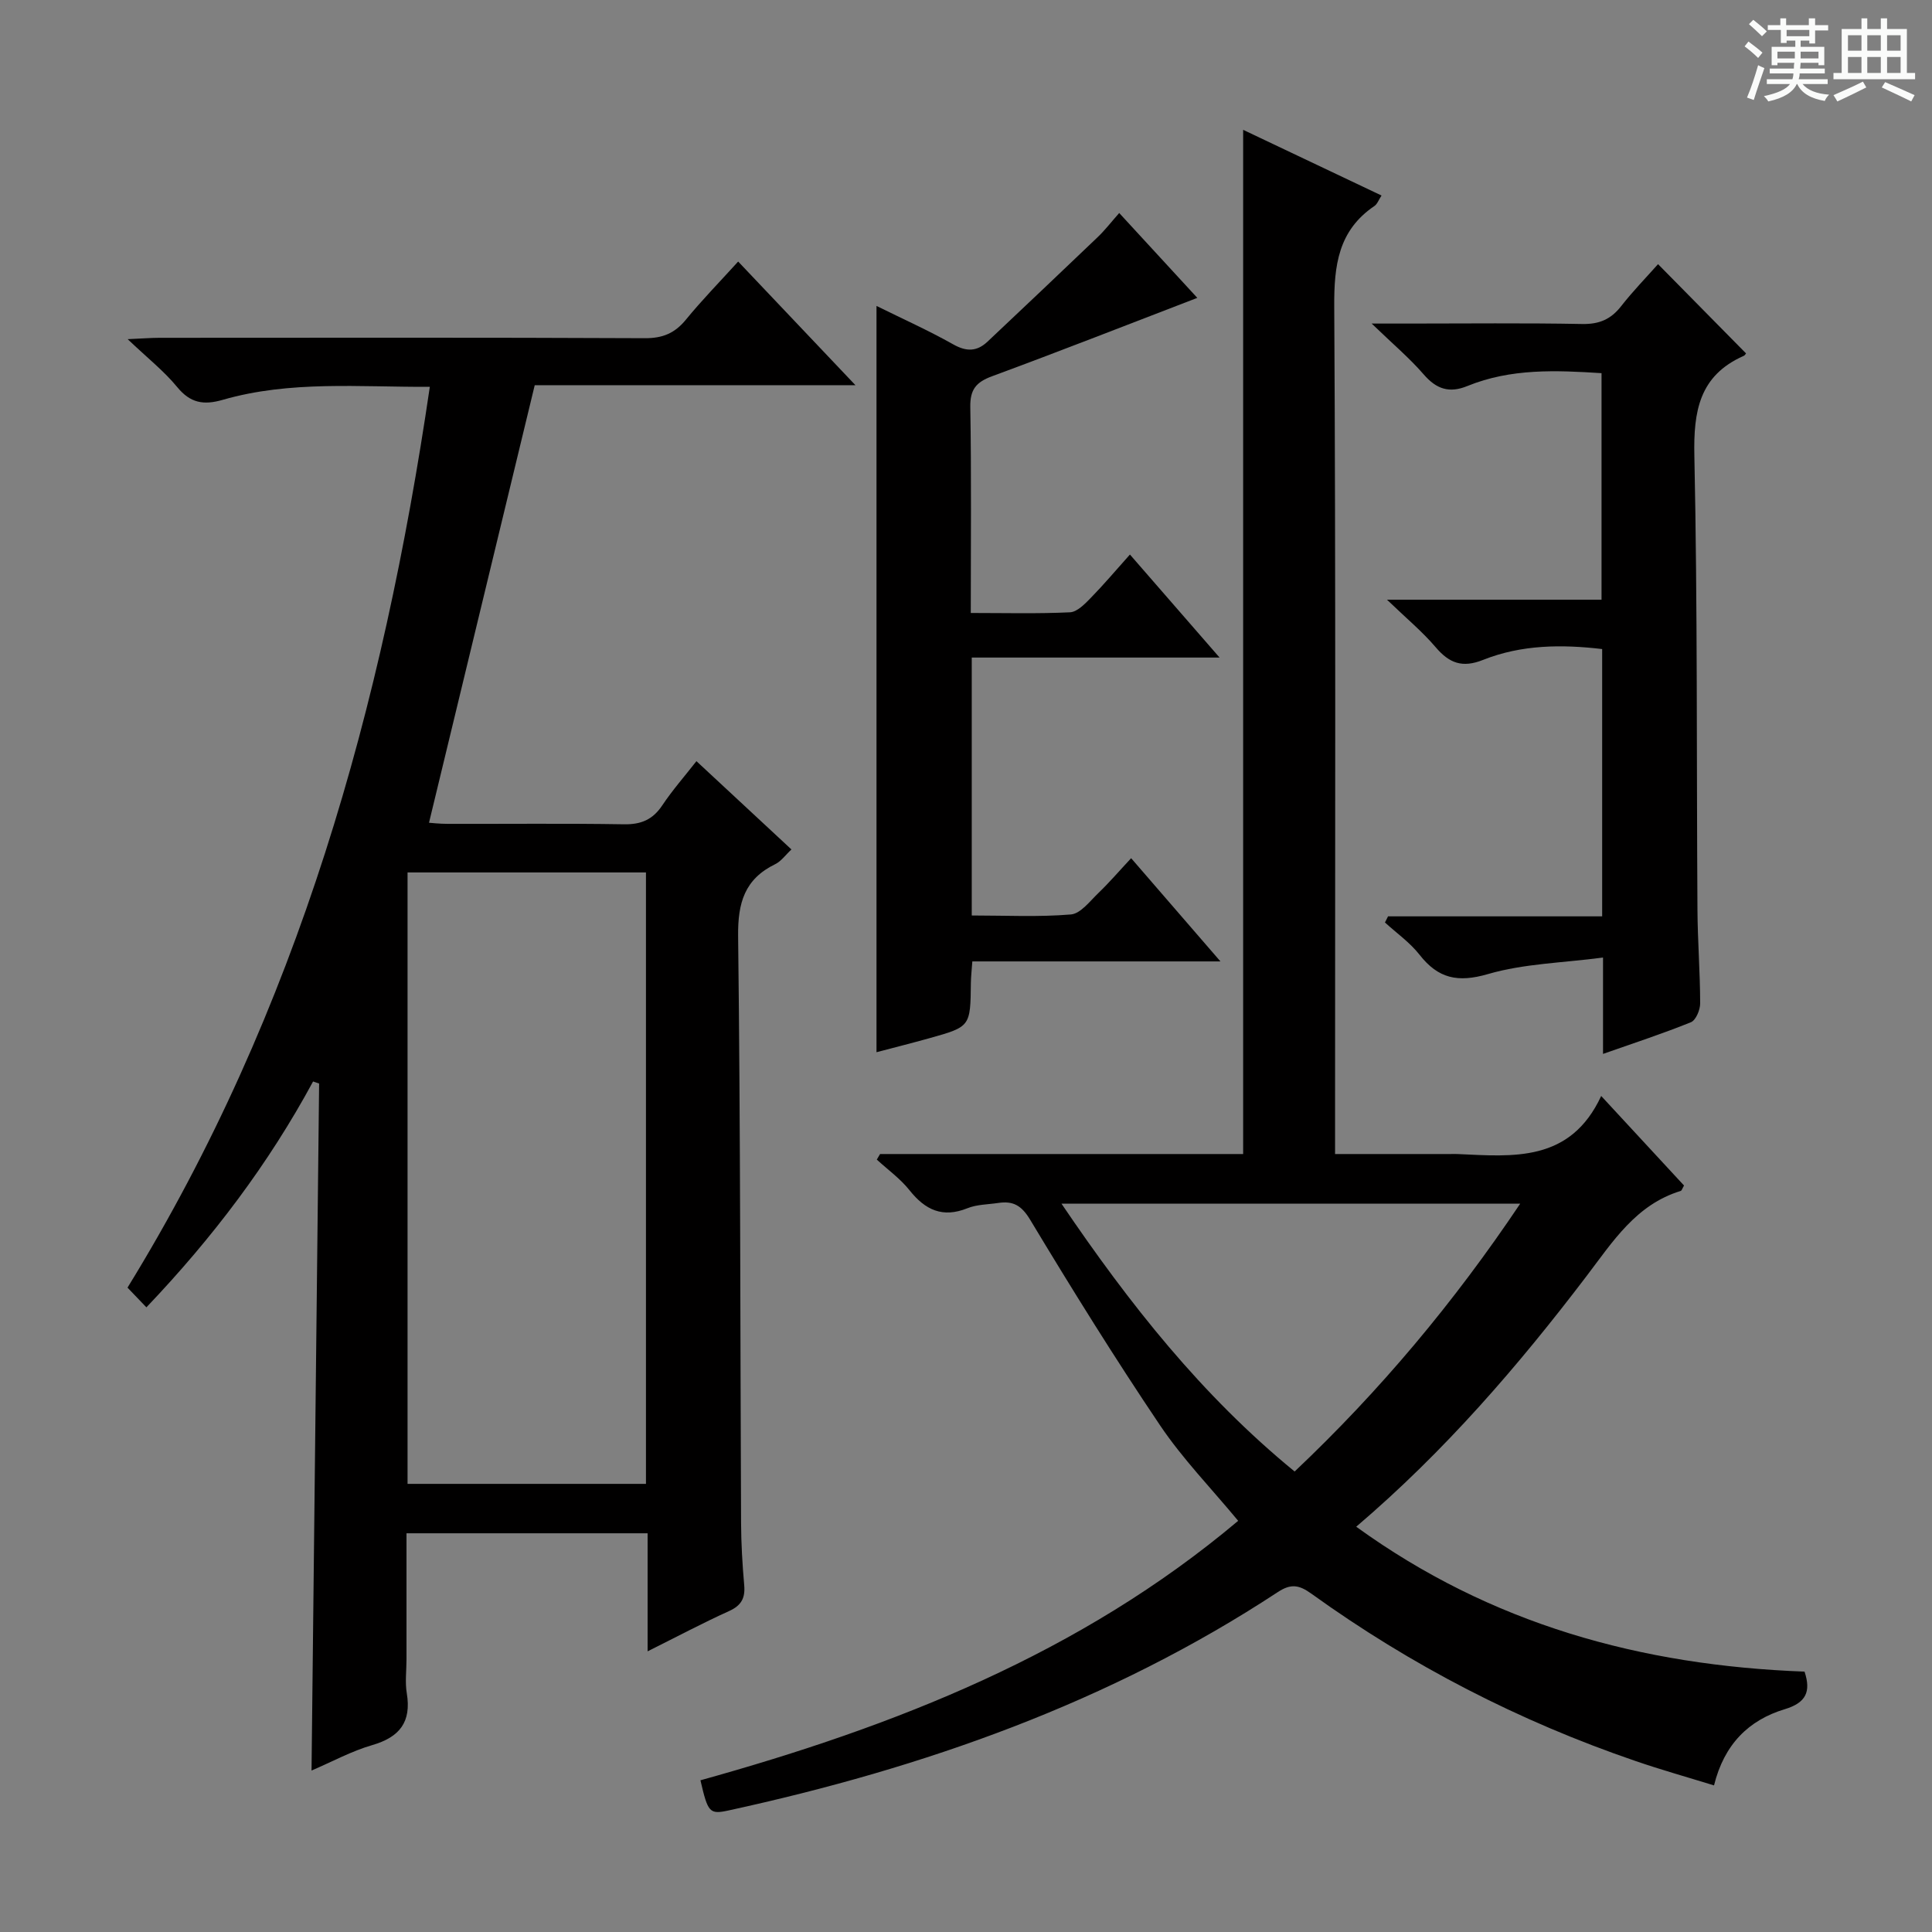
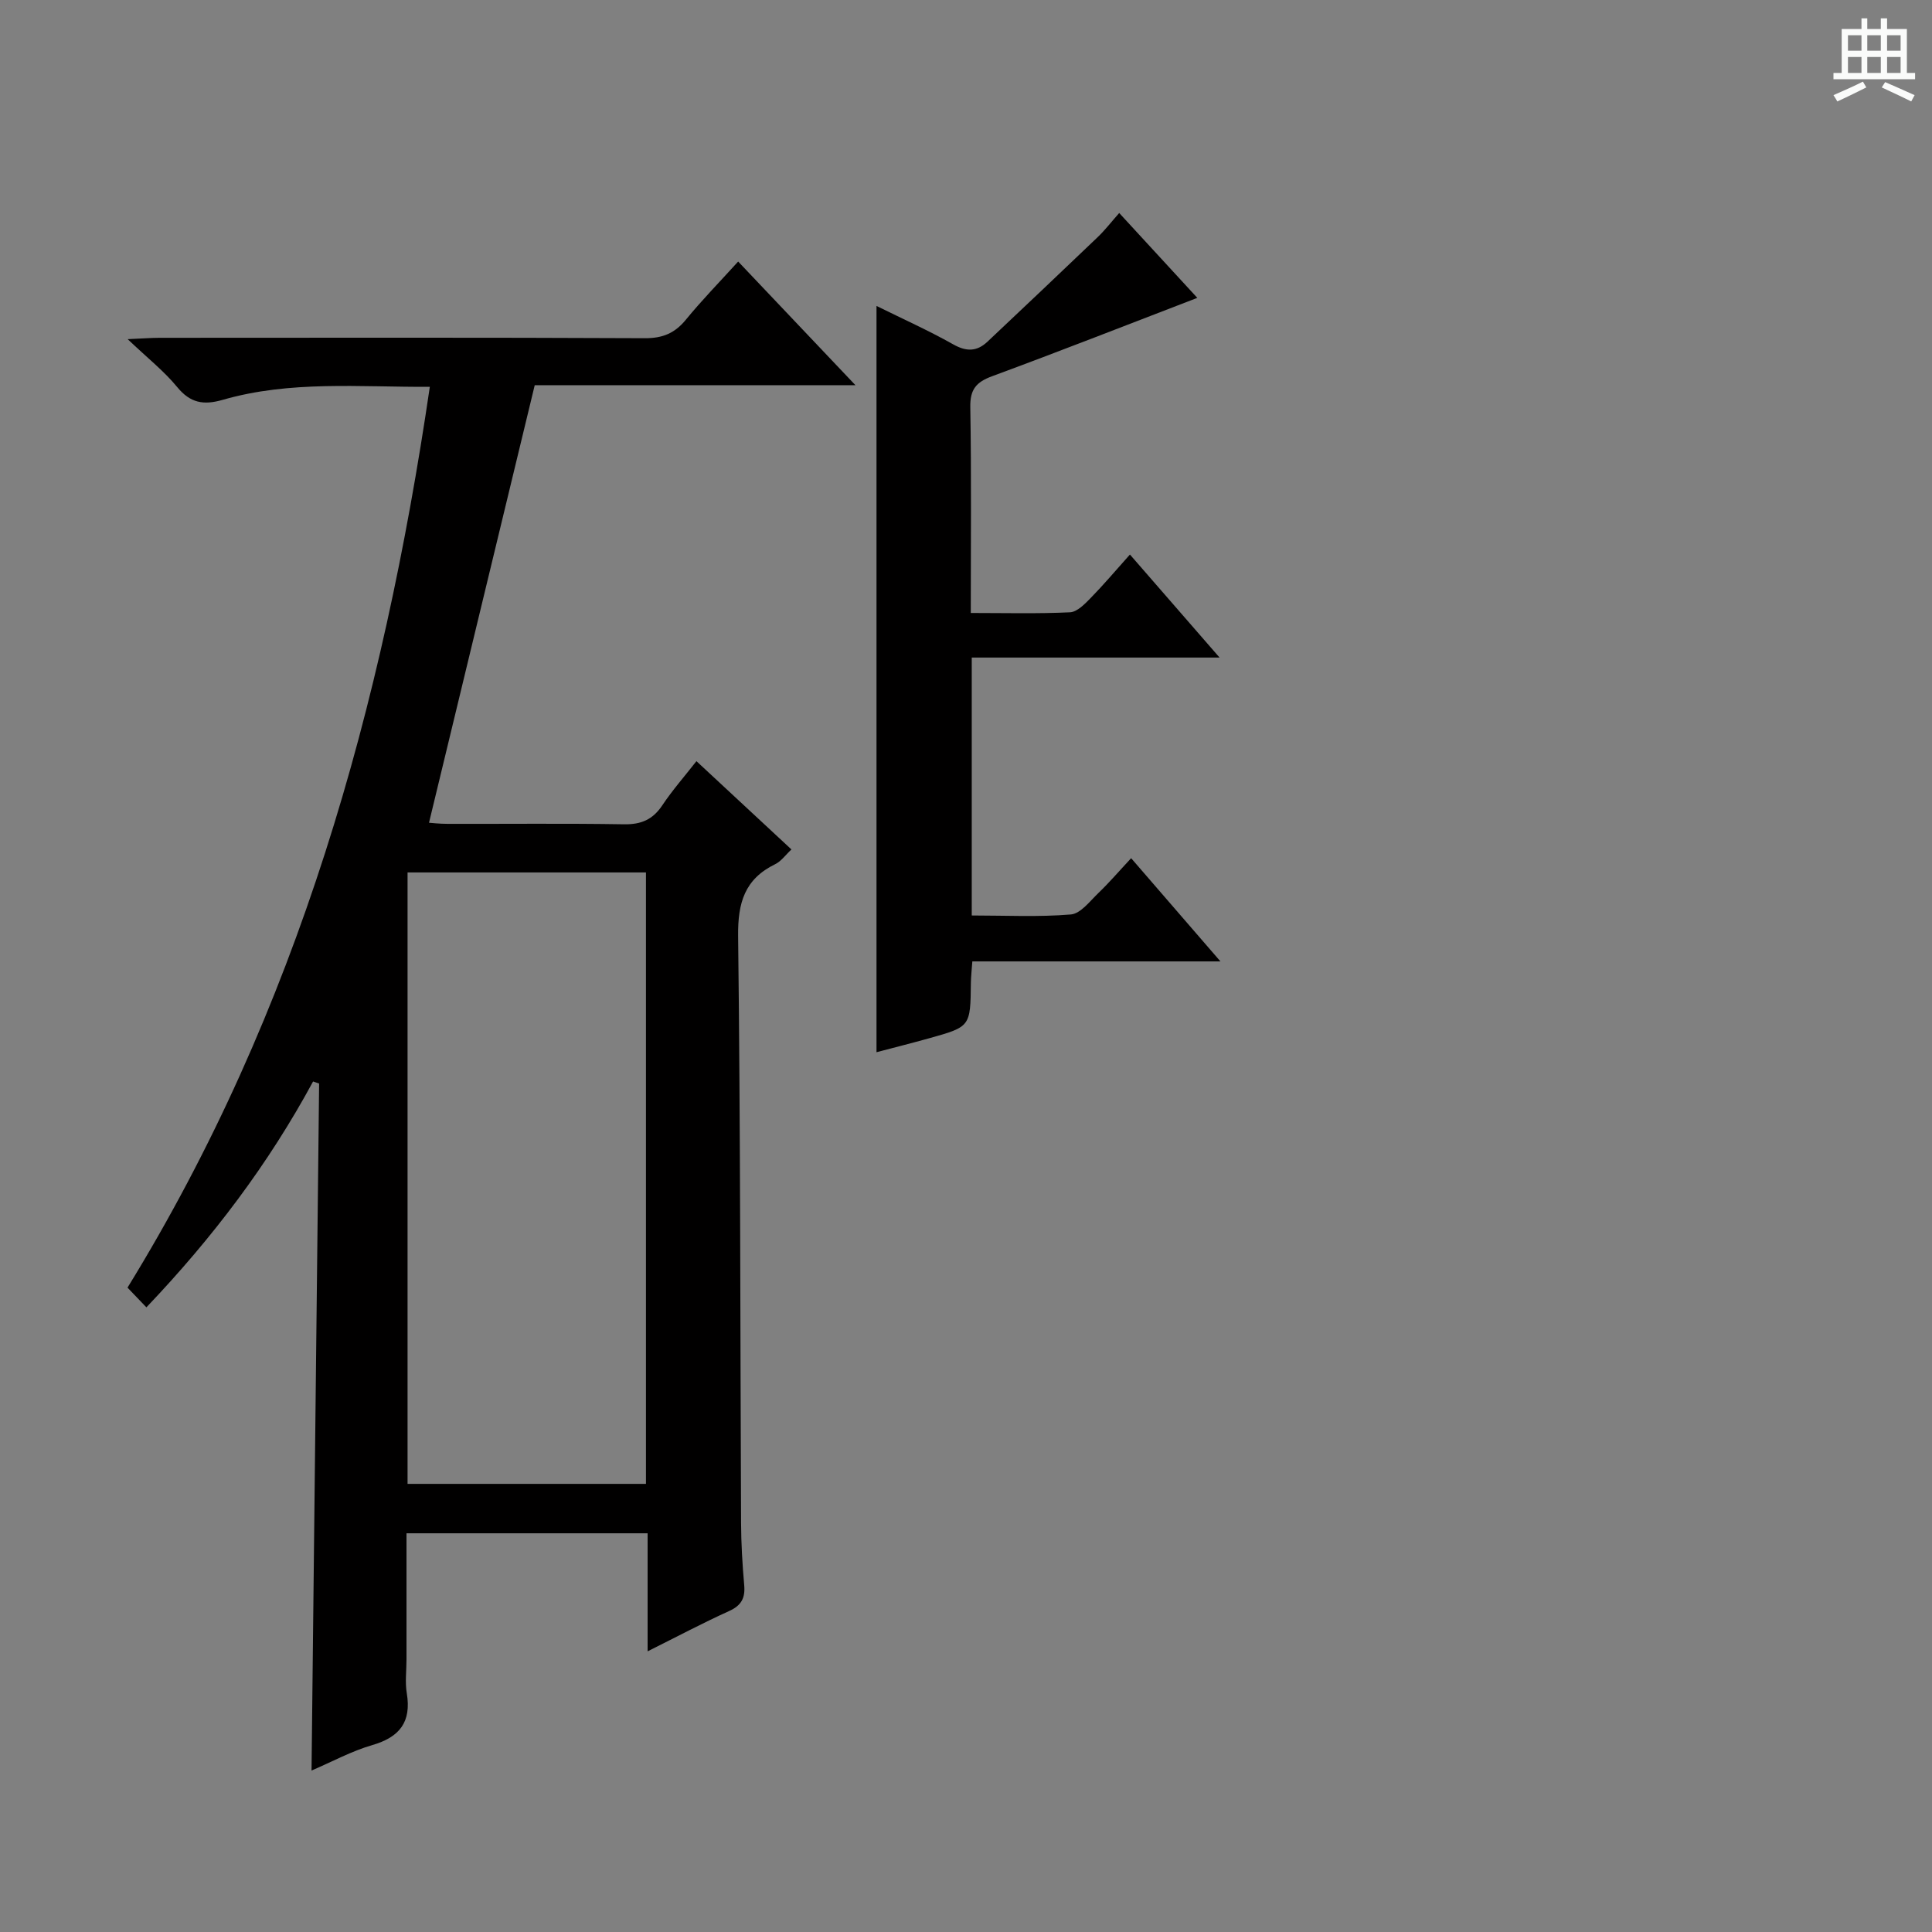
<svg xmlns="http://www.w3.org/2000/svg" enable-background="new 0 0 400 400" viewBox="0 0 400 400">
  <rect x="0" y="0" width="400" height="400" fill="#808080" stroke="none" />
-   <path d="m361.2 9.6.8-1c.9.7 1.9 1.4 2.9 2.3l-.9 1.1c-1-1-2-1.8-2.8-2.4zm.5 10.6c.9-2.1 1.6-4.3 2.3-6.7.4.2.8.4 1.3.6-.7 2.1-1.5 4.3-2.2 6.6zm.4-15.2.9-.9c1 .8 2 1.6 2.8 2.4l-1 1c-.9-.9-1.8-1.7-2.7-2.5zm12.5-1.2h1.2v1.4h2.7v1.1h-2.7v2.7h-1.2v-.6h-1.8v1.3h4.9v3.8h-1.2v-.5h-3.7c0 .4-.1.9-.1 1.2h5.1v1h-5.2c0 .5-.1.9-.2 1.2h6v1h-5.2c1.1 1.3 2.9 2 5.5 2.2-.4.4-.7.8-.9 1.3-2.9-.5-4.8-1.6-5.7-3.5h-.1c-.8 1.7-2.7 2.9-5.9 3.6-.2-.4-.6-.8-.9-1.1 2.8-.6 4.6-1.4 5.4-2.5h-4.8v-1h5.3c.1-.3.2-.7.2-1.2h-4.9v-1h5c0-.4 0-.8.1-1.2h-3.5v.5h-1.2v-3.8h4.9v-1.3h-1.8v.5h-1.2v-2.7h-2.7v-1h2.6v-1.4h1.2v1.4h4.7v-1.4zm-6.6 8.3h3.6c0-.4 0-.9 0-1.4h-3.6zm1.9-4.6h4.7v-1.3h-4.7zm6.6 3.2h-3.7v1.4h3.7z" fill="#fafbfa" />
  <path d="m385.3 3.8h1.3v2.2h2.8v-2.2h1.3v2.2h4.1v9.1h1.7v1.3h-16.9v-1.3h1.7v-9.1h4.1v-2.2zm.4 13.1.7 1.2c-1.8.9-3.8 1.9-6 2.9-.2-.4-.5-.8-.8-1.3 2.3-1 4.3-1.9 6.1-2.8zm-3.1-6.4h2.8v-3.2h-2.8zm0 4.6h2.8v-3.3h-2.8zm4-4.6h2.8v-3.2h-2.8zm0 4.6h2.8v-3.3h-2.8zm3.7 1.9c2.1.9 4.1 1.8 6.1 2.7l-.7 1.3c-2.2-1.1-4.2-2-6.1-2.9zm3.2-9.7h-2.8v3.2h2.8zm-2.8 7.8h2.8v-3.3h-2.8z" fill="#fafbfa" />
  <g fill="#010000">
    <path d="m64.5 366.57c.53-47.89 1.05-95.07 1.57-142.24-.42-.14-.83-.28-1.25-.42-9.2 17.02-20.71 32.27-34.51 46.76-1.4-1.47-2.61-2.73-3.91-4.08 35.35-57.47 52.87-120.39 62.59-186.5-14.58.07-28.9-1.34-42.87 2.69-3.98 1.15-6.72.67-9.44-2.65-2.7-3.29-6.13-5.99-10.25-9.91 3.17-.14 4.9-.28 6.62-.28 33.49-.01 66.98-.08 100.46.08 3.71.02 6.21-1.04 8.51-3.85 3.26-3.99 6.87-7.68 10.81-12.02 7.95 8.38 15.75 16.6 24.28 25.6-23.15 0-45.19 0-66.4 0-7.36 30.44-14.57 60.31-21.89 90.59.42.03 2.15.23 3.88.23 12.16.03 24.33-.11 36.49.09 3.54.06 5.95-.96 7.92-3.91 2.1-3.15 4.62-6.01 7.08-9.16 6.71 6.24 13.04 12.12 19.67 18.28-1.24 1.15-2.12 2.44-3.35 3.04-6.34 3.09-7.77 7.99-7.69 14.9.49 40.48.43 80.96.61 121.44.02 4.31.27 8.63.65 12.93.24 2.71-.61 4.24-3.17 5.39-5.43 2.46-10.7 5.26-16.83 8.32 0-8.54 0-16.38 0-24.44-16.86 0-33.09 0-49.92 0v26.12c0 2.33-.32 4.72.06 6.99.99 5.96-1.47 9.1-7.17 10.75-4.25 1.23-8.23 3.41-12.55 5.26zm69.24-59.35c0-42.37 0-84.44 0-126.59-16.61 0-32.95 0-49.36 0v126.59z" />
-     <path d="m373.61 346.09c1.38 4.16.31 6.45-4.09 7.78-7.47 2.25-12.56 7.28-14.65 15.78-5.61-1.73-10.98-3.24-16.25-5.05-24.08-8.24-46.48-19.78-67.12-34.65-2.56-1.84-4.24-2.1-6.94-.33-34.79 22.87-73.31 36.41-113.7 45.21-3.97.86-4.29.47-5.84-6.24 40.19-11.18 78.63-26.19 111.33-53.72-5.57-6.73-11.5-12.83-16.18-19.78-9.37-13.91-18.24-28.18-26.89-42.56-1.82-3.02-3.57-3.92-6.61-3.47-2.13.32-4.41.3-6.37 1.09-5.15 2.07-8.74.37-12-3.73-1.9-2.39-4.49-4.25-6.77-6.34.23-.38.45-.76.68-1.15h75.17c0-70.85 0-141.2 0-212.05 9.52 4.52 18.93 8.98 28.65 13.6-.59.9-.88 1.77-1.47 2.17-7.5 5.08-8.37 12.32-8.32 20.81.32 56.15.17 112.3.17 168.46v7.01h23.83c.5 0 1-.02 1.5 0 11.55.52 23.35 1.78 29.77-12.02 6.29 6.8 11.75 12.7 17.15 18.54-.35.58-.46 1.05-.69 1.12-9.26 2.83-14.06 10.5-19.49 17.63-14.13 18.57-29.31 36.22-47.69 51.89 27.86 20.17 58.94 28.74 92.82 30zm-153.84-96.88c14.12 20.83 29.06 39.73 48.27 55.45 17.74-16.78 32.99-35.01 46.7-55.45-31.91 0-62.95 0-94.97 0z" />
    <path d="m201.19 136.14v53.4c6.96 0 13.78.35 20.52-.21 2.02-.17 3.94-2.75 5.7-4.44 2.28-2.19 4.34-4.6 6.78-7.21 6.15 7.1 11.94 13.8 18.49 21.37-17.74 0-34.41 0-51.37 0-.13 1.86-.28 3.14-.3 4.42-.1 9.08-.08 9.1-8.59 11.48-3.66 1.02-7.35 1.95-10.95 2.9 0-51.42 0-102.64 0-154.51 5.33 2.64 10.74 5.06 15.87 7.95 2.76 1.56 4.93 1.51 7.13-.57 7.61-7.18 15.21-14.36 22.76-21.59 1.53-1.46 2.84-3.16 4.49-5.03 5.55 6.03 10.9 11.85 16.17 17.57-14.42 5.54-28.41 11.03-42.5 16.23-3.3 1.22-4.56 2.73-4.5 6.38.24 13.97.1 27.95.1 42.63 7.03 0 13.8.18 20.54-.14 1.49-.07 3.09-1.74 4.31-2.99 2.67-2.73 5.14-5.66 8.1-8.97 6.4 7.36 12.13 13.93 18.56 21.33-17.48 0-34.13 0-51.31 0z" />
-     <path d="m361.46 73.13c.14-.19-.07.39-.47.56-9.18 4.08-10.39 11.45-10.19 20.69.66 31.31.44 62.63.64 93.95.04 6.48.55 12.95.56 19.43 0 1.33-.89 3.46-1.91 3.88-5.8 2.35-11.77 4.3-18.2 6.56 0-6.58 0-12.53 0-19.95-8.33 1.1-16.37 1.25-23.82 3.42-6.23 1.81-10.29.95-14.16-3.99-1.99-2.54-4.75-4.48-7.17-6.69.21-.42.43-.85.64-1.27h44.33c0-18.72 0-36.82 0-55.34-8.29-.98-16.68-.94-24.67 2.25-4.27 1.7-6.98.69-9.8-2.63-2.76-3.24-6.09-6-10.08-9.84h44.42c0-15.79 0-31.16 0-46.9-9.35-.6-18.76-1.02-27.77 2.66-3.76 1.54-6.42.64-9.05-2.4-2.92-3.38-6.38-6.29-10.77-10.53h7.58c12 0 23.99-.14 35.99.09 3.53.07 5.95-.96 8.08-3.69 2.43-3.11 5.2-5.95 7.64-8.7 6.2 6.3 12.14 12.32 18.18 18.44z" />
  </g>
</svg>